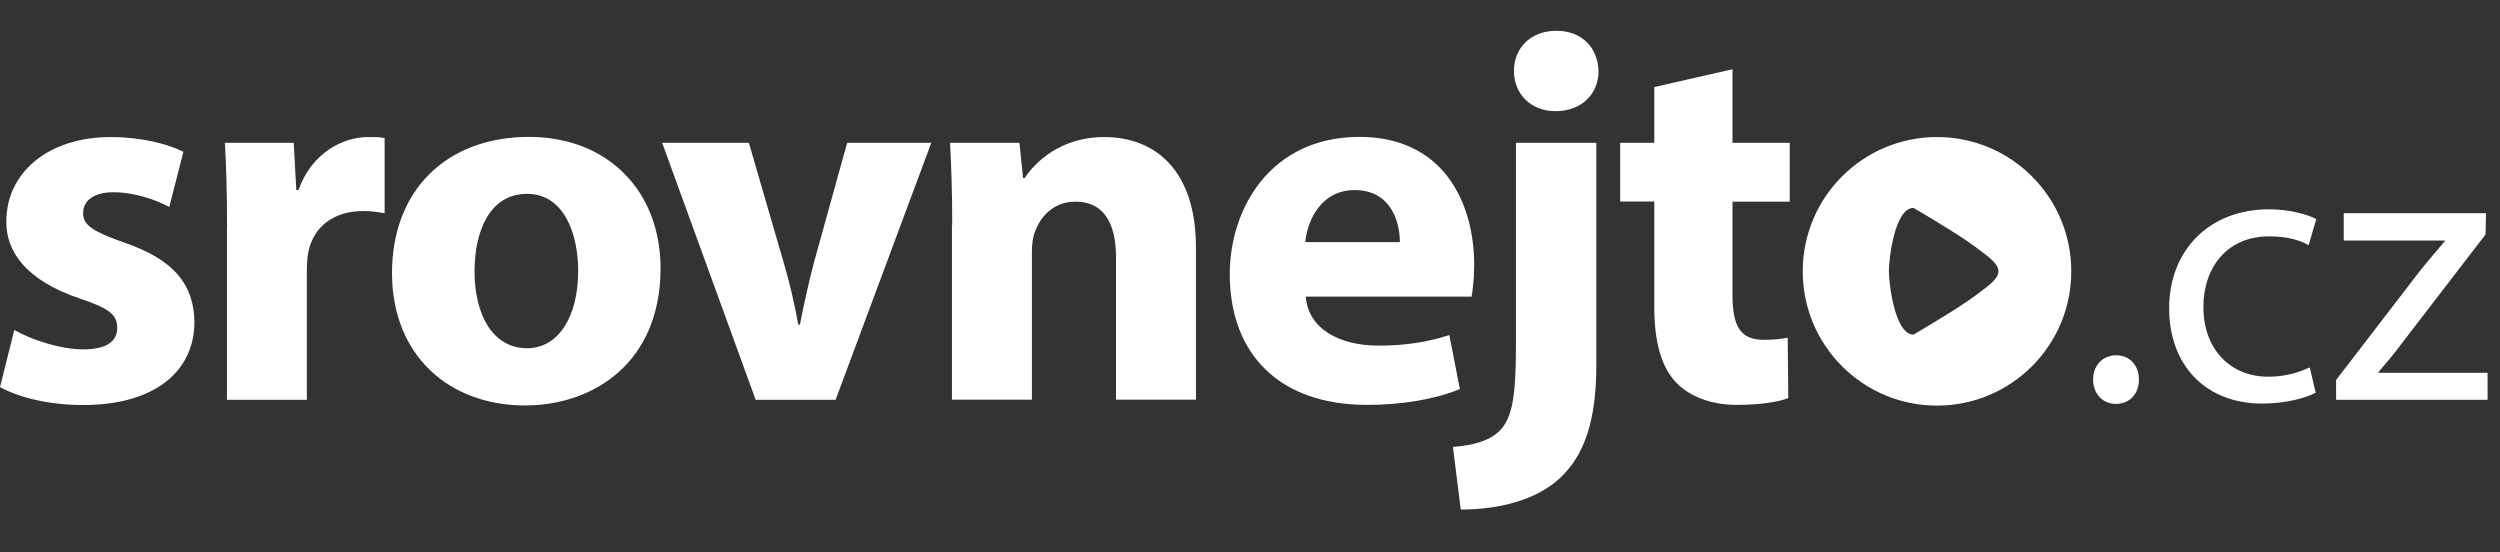
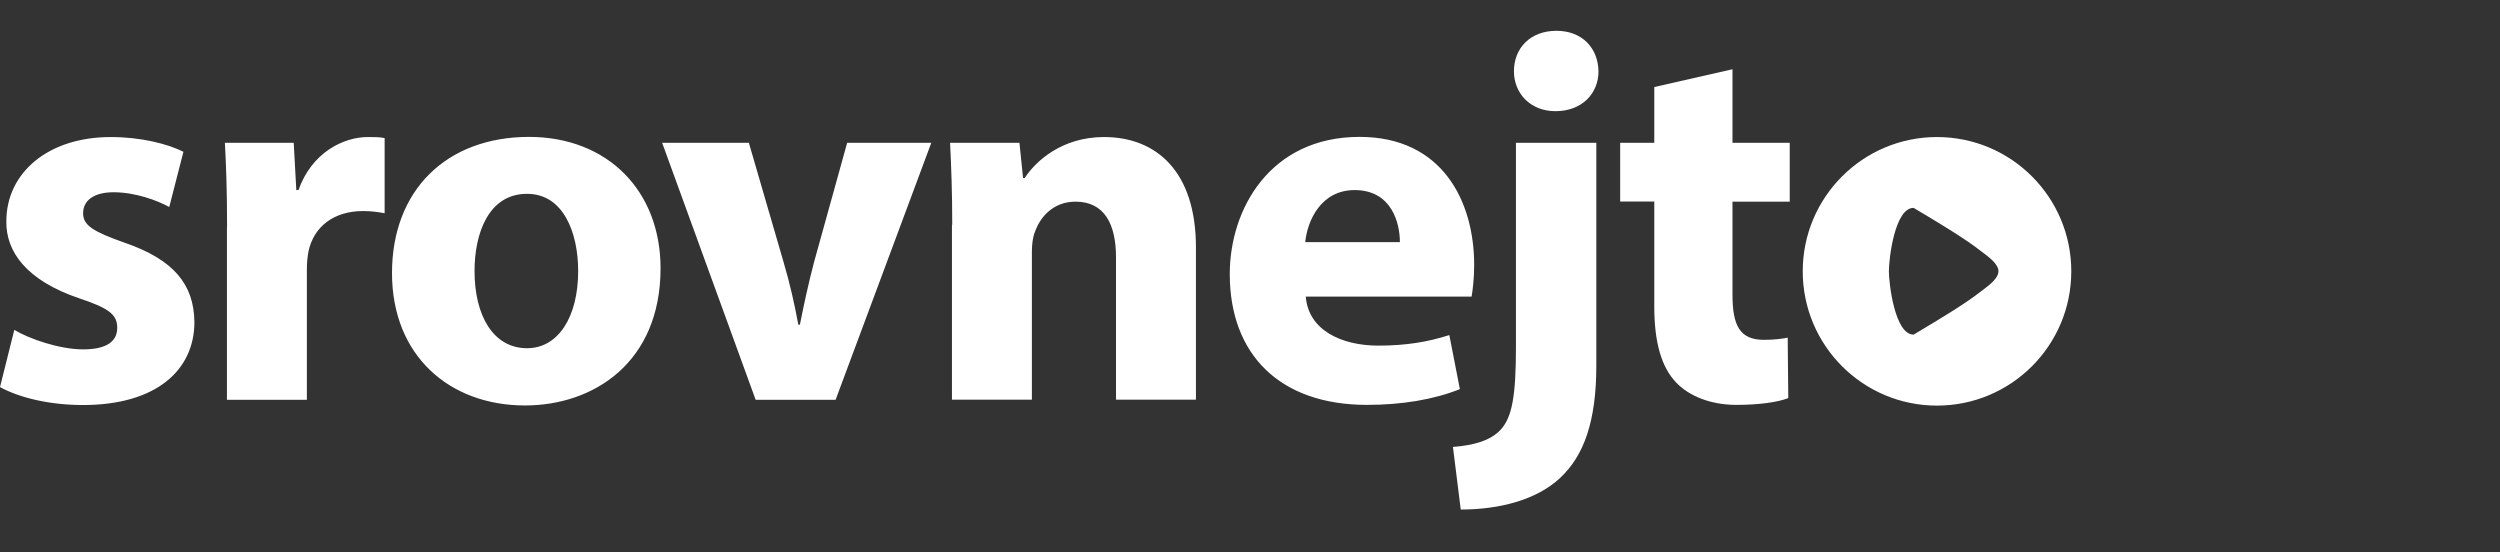
<svg xmlns="http://www.w3.org/2000/svg" width="181" height="40" viewBox="0 0 181 40" fill="none">
  <rect x="0" y="0" width="181" height="40" fill="#333333" stroke="none" />
-   <path fill-rule="evenodd" clip-rule="evenodd" d="M167.657 28.434C167.019 28.769 165.596 29.219 163.775 29.219C159.704 29.219 157.046 26.456 157.046 22.323C157.046 18.168 159.892 15.154 164.298 15.154C165.753 15.154 167.029 15.521 167.699 15.855L167.145 17.75C166.559 17.415 165.638 17.111 164.298 17.111C161.201 17.111 159.526 19.403 159.526 22.218C159.526 25.347 161.535 27.273 164.214 27.273C165.606 27.273 166.527 26.906 167.228 26.603L167.657 28.434ZM151.541 27.482C151.541 26.446 152.243 25.724 153.216 25.724C154.189 25.724 154.859 26.446 154.859 27.482C154.859 28.486 154.22 29.24 153.184 29.24C152.211 29.24 151.541 28.486 151.541 27.482ZM175.244 19.56L169.133 27.513V28.947H180.1V26.99H172.199V26.938C172.806 26.237 173.371 25.567 173.926 24.813L179.953 16.975L179.985 15.437H169.687V17.415H177.002V17.467C176.385 18.189 175.83 18.838 175.244 19.56Z" fill="white" />
  <path fill-rule="evenodd" clip-rule="evenodd" d="M115.731 5.16C115.731 6.761 114.548 8.049 112.612 8.049C110.791 8.049 109.609 6.751 109.609 5.16C109.609 3.486 110.791 2.23 112.685 2.23C114.559 2.23 115.699 3.486 115.731 5.16ZM105.193 32.358C106.71 32.243 107.893 31.898 108.615 31.145C109.452 30.265 109.755 28.79 109.755 25.096V10.341H115.574V26.467C115.574 30.538 114.663 33.007 112.947 34.608C111.231 36.21 108.531 36.89 105.758 36.89L105.193 32.358ZM47.824 19.424C47.824 26.236 42.99 29.355 38.008 29.355C32.567 29.355 28.381 25.776 28.381 19.769C28.381 13.762 32.336 9.911 38.312 9.911C44.015 9.922 47.824 13.836 47.824 19.424ZM34.356 19.623C34.356 22.814 35.685 25.211 38.165 25.211C40.405 25.211 41.859 22.961 41.859 19.623C41.859 16.849 40.792 14.034 38.165 14.034C35.382 14.024 34.356 16.881 34.356 19.623ZM1.036 23.882C2.103 24.531 4.312 25.295 6.017 25.295C7.765 25.295 8.487 24.688 8.487 23.735C8.487 22.783 7.911 22.323 5.745 21.601C1.905 20.303 0.419 18.21 0.46 16.012C0.46 12.549 3.432 9.922 8.027 9.922C10.193 9.922 12.139 10.414 13.28 10.989L12.254 14.987C11.417 14.526 9.816 13.919 8.225 13.919C6.823 13.919 6.017 14.495 6.017 15.437C6.017 16.316 6.739 16.766 9.021 17.572C12.558 18.786 14.044 20.575 14.075 23.317C14.075 26.781 11.333 29.324 6.007 29.324C3.569 29.324 1.402 28.79 0 28.026L1.036 23.882ZM16.44 16.462C16.44 13.721 16.367 11.931 16.283 10.341H21.265L21.453 13.762H21.61C22.562 11.062 24.843 9.922 26.633 9.922C27.167 9.922 27.428 9.922 27.847 9.995V15.437C27.428 15.364 26.936 15.28 26.288 15.28C24.153 15.28 22.709 16.421 22.332 18.21C22.259 18.587 22.217 19.047 22.217 19.508V28.947H16.43V16.462H16.44ZM54.218 10.341L56.73 18.974C57.19 20.533 57.525 22.019 57.797 23.505H57.913C58.216 21.988 58.519 20.575 58.938 18.974L61.334 10.341H67.425L60.497 28.947H54.71L47.94 10.341H54.218ZM68.785 10.341C68.869 11.973 68.942 13.951 68.942 16.274H68.921V28.936H74.709V18.21C74.709 17.676 74.782 17.111 74.939 16.766C75.316 15.698 76.268 14.6 77.869 14.6C79.962 14.6 80.799 16.232 80.799 18.629V28.936H86.586V17.907C86.586 12.433 83.74 9.922 79.93 9.922C76.843 9.922 74.949 11.711 74.185 12.894H74.07L73.808 10.341H68.785ZM99.793 25.023C97.093 25.023 94.728 23.882 94.539 21.485V21.475H106.543C106.616 21.056 106.731 20.188 106.731 19.194C106.731 14.589 104.439 9.911 98.432 9.911C91.965 9.911 89.035 15.123 89.035 19.843C89.035 25.661 92.656 29.313 98.966 29.313C101.478 29.313 103.79 28.936 105.695 28.172L104.931 24.259C103.372 24.761 101.771 25.023 99.793 25.023ZM98.076 13.762C100.745 13.762 101.352 16.128 101.352 17.53H94.498C94.654 15.971 95.638 13.762 98.076 13.762Z" fill="white" />
  <path fill-rule="evenodd" clip-rule="evenodd" d="M125.432 10.341V5.014L119.77 6.301V10.341H117.3V14.589H119.77V22.197C119.77 24.824 120.304 26.613 121.371 27.712C122.282 28.665 123.841 29.313 125.704 29.313C127.336 29.313 128.707 29.125 129.471 28.821L129.429 24.447C129.011 24.531 128.435 24.604 127.713 24.604C125.965 24.604 125.432 23.579 125.432 21.329V14.6H129.576V10.341H125.432ZM140.239 9.922C134.871 9.922 130.518 14.275 130.518 19.644C130.518 25.012 134.871 29.366 140.239 29.366C145.608 29.366 149.961 25.012 149.961 19.644C149.961 14.275 145.608 9.922 140.239 9.922ZM144.687 19.644C144.687 20.149 144.011 20.655 143.556 20.994C143.474 21.056 143.399 21.112 143.337 21.161C142.236 22.023 140.294 23.182 138.914 24.006L138.914 24.006L138.544 24.227C137.173 24.227 136.755 20.481 136.755 19.644V19.633C136.755 18.754 137.173 15.05 138.544 15.05L138.914 15.271C140.294 16.095 142.236 17.254 143.337 18.116C143.399 18.165 143.474 18.221 143.556 18.282C144.011 18.622 144.687 19.128 144.687 19.633V19.644Z" fill="white" />
</svg>